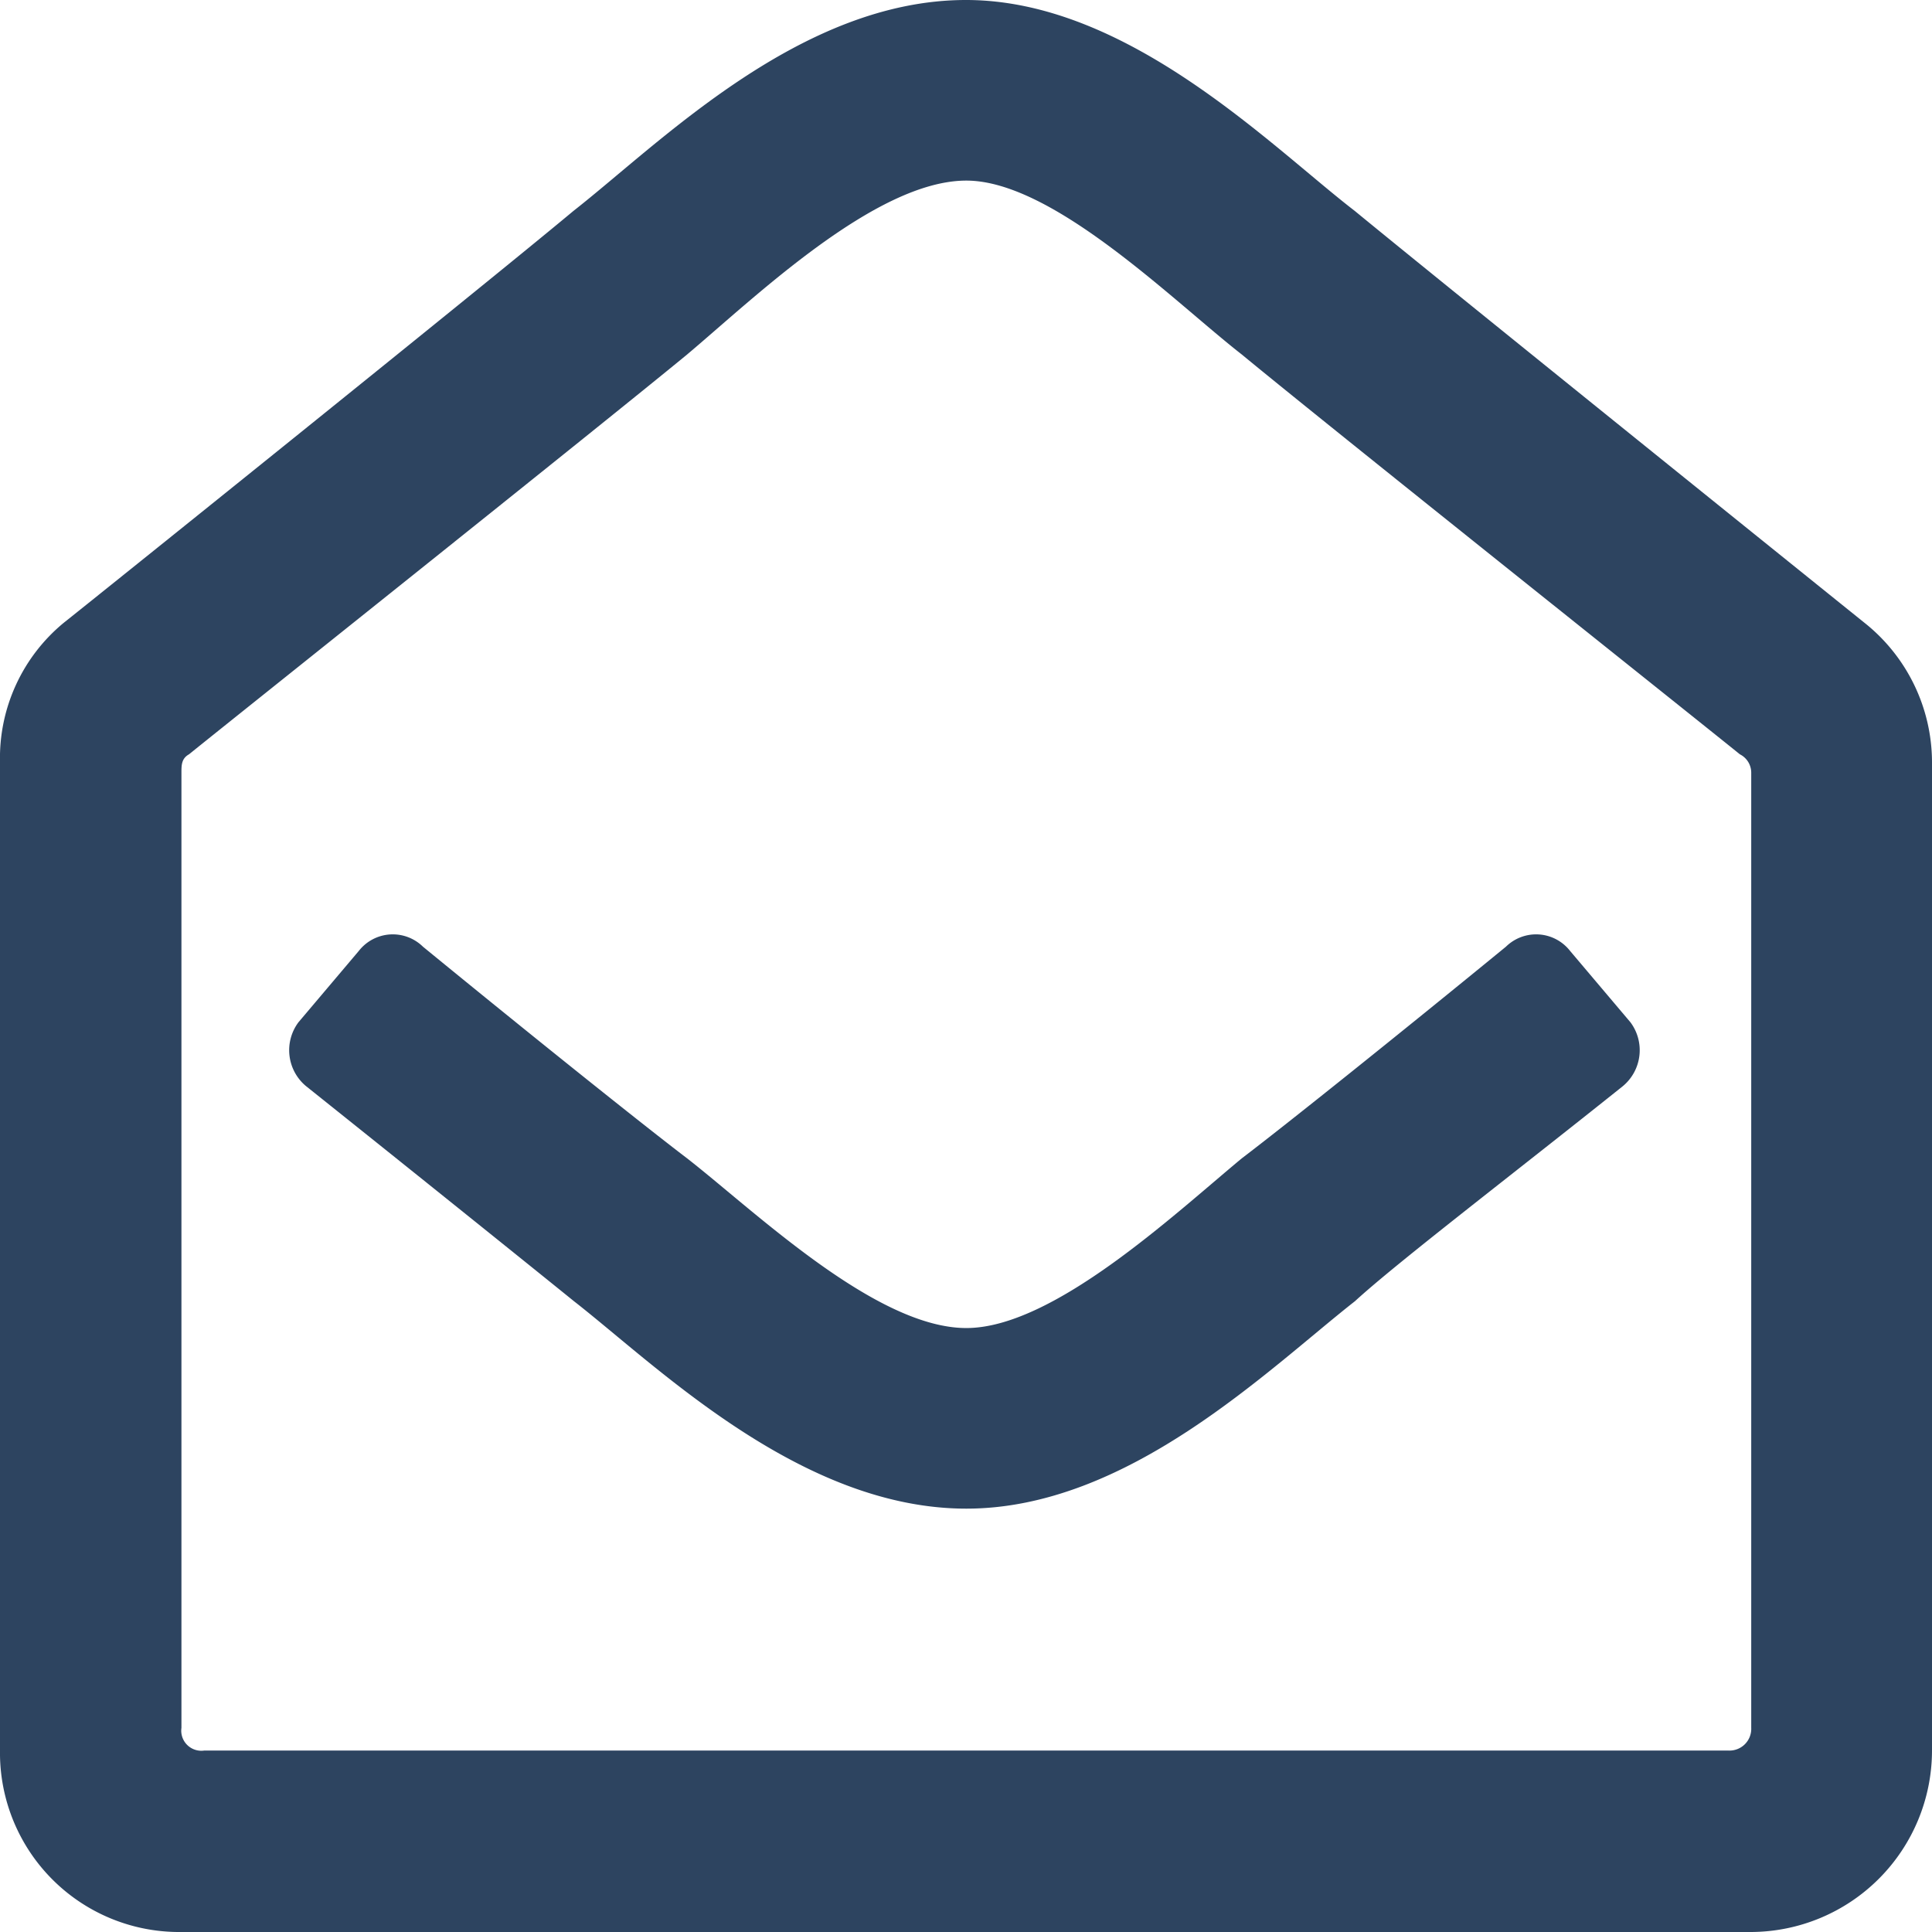
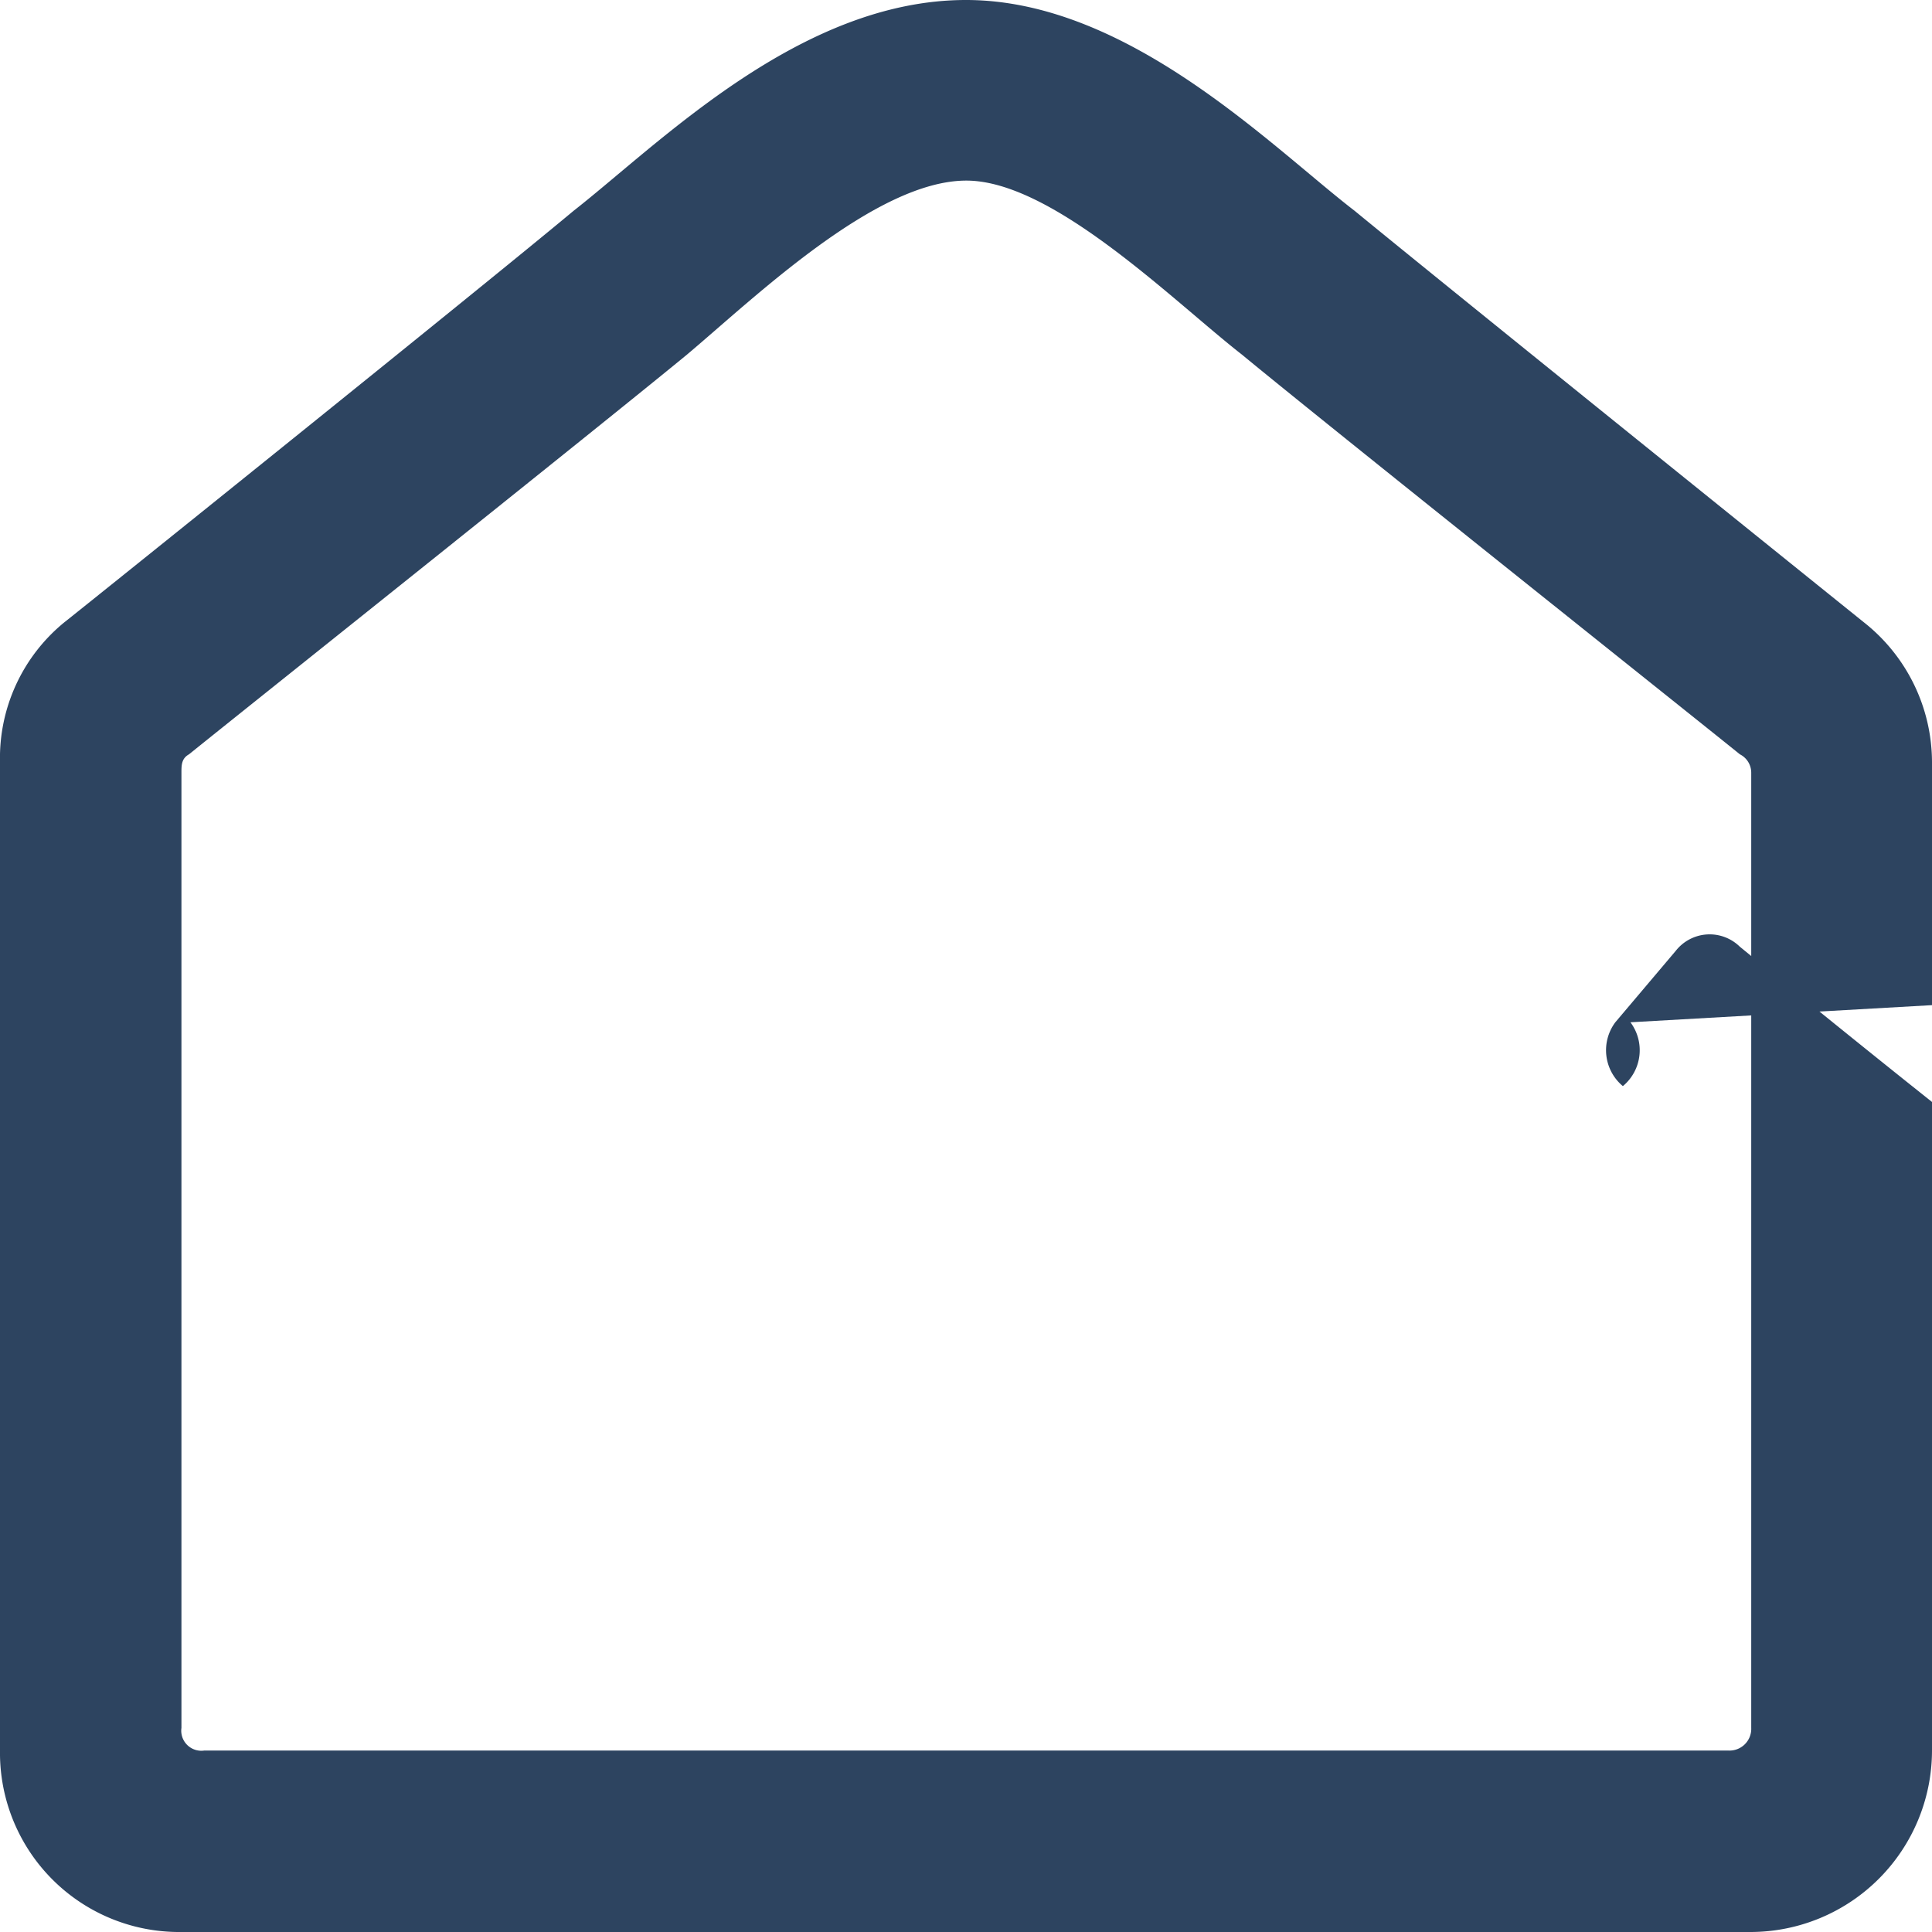
<svg xmlns="http://www.w3.org/2000/svg" width="23" height="23" viewBox="0 0 23 23">
-   <path id="Contacto_Azul" data-name="Contacto Azul" d="M866.443,7803.84a2.125,2.125,0,0,1,.809,1.66v11.77a2.162,2.162,0,0,1-2.156,2.16H846.408a2.133,2.133,0,0,1-2.156-2.16V7805.5a2.085,2.085,0,0,1,.764-1.66c.179-.14,4.986-4,6.064-4.9,1.033-.81,2.7-2.51,4.672-2.51,1.932,0,3.639,1.75,4.627,2.51C861.412,7799.79,866.219,7803.66,866.443,7803.84ZM865.1,7817v-11.37a.245.245,0,0,0-.135-.22c-.719-.58-4.9-3.91-5.93-4.76-.808-.63-2.246-2.07-3.279-2.07-1.078,0-2.516,1.39-3.324,2.07-1.033.85-5.211,4.18-5.93,4.76-.09.05-.09.13-.09.22V7817a.239.239,0,0,0,.27.27h18.148A.259.259,0,0,0,865.1,7817Zm-1.438-8.4a.556.556,0,0,1-.09.76c-1.3,1.04-2.7,2.11-3.189,2.56-1.033.81-2.7,2.47-4.627,2.47-1.977,0-3.684-1.7-4.672-2.47-.494-.4-1.887-1.52-3.189-2.56a.556.556,0,0,1-.09-.76l.719-.85a.513.513,0,0,1,.763-.05c1.258,1.03,2.606,2.11,3.145,2.52.808.63,2.246,2.02,3.324,2.02,1.033,0,2.471-1.35,3.279-2.02.539-.41,1.887-1.49,3.145-2.52a.513.513,0,0,1,.763.05Z" transform="translate(-844.252 -7796.43)" fill="#2d4460" />
+   <path id="Contacto_Azul" data-name="Contacto Azul" d="M866.443,7803.84a2.125,2.125,0,0,1,.809,1.66v11.77a2.162,2.162,0,0,1-2.156,2.16H846.408a2.133,2.133,0,0,1-2.156-2.16V7805.5a2.085,2.085,0,0,1,.764-1.66c.179-.14,4.986-4,6.064-4.9,1.033-.81,2.7-2.51,4.672-2.51,1.932,0,3.639,1.75,4.627,2.51C861.412,7799.79,866.219,7803.66,866.443,7803.84ZM865.1,7817v-11.37a.245.245,0,0,0-.135-.22c-.719-.58-4.9-3.91-5.93-4.76-.808-.63-2.246-2.07-3.279-2.07-1.078,0-2.516,1.39-3.324,2.07-1.033.85-5.211,4.18-5.93,4.76-.09.05-.09.13-.09.22V7817a.239.239,0,0,0,.27.27h18.148A.259.259,0,0,0,865.1,7817Zm-1.438-8.4a.556.556,0,0,1-.09.76a.556.556,0,0,1-.09-.76l.719-.85a.513.513,0,0,1,.763-.05c1.258,1.03,2.606,2.11,3.145,2.52.808.63,2.246,2.02,3.324,2.02,1.033,0,2.471-1.35,3.279-2.02.539-.41,1.887-1.49,3.145-2.52a.513.513,0,0,1,.763.05Z" transform="translate(-844.252 -7796.43)" fill="#2d4460" />
</svg>